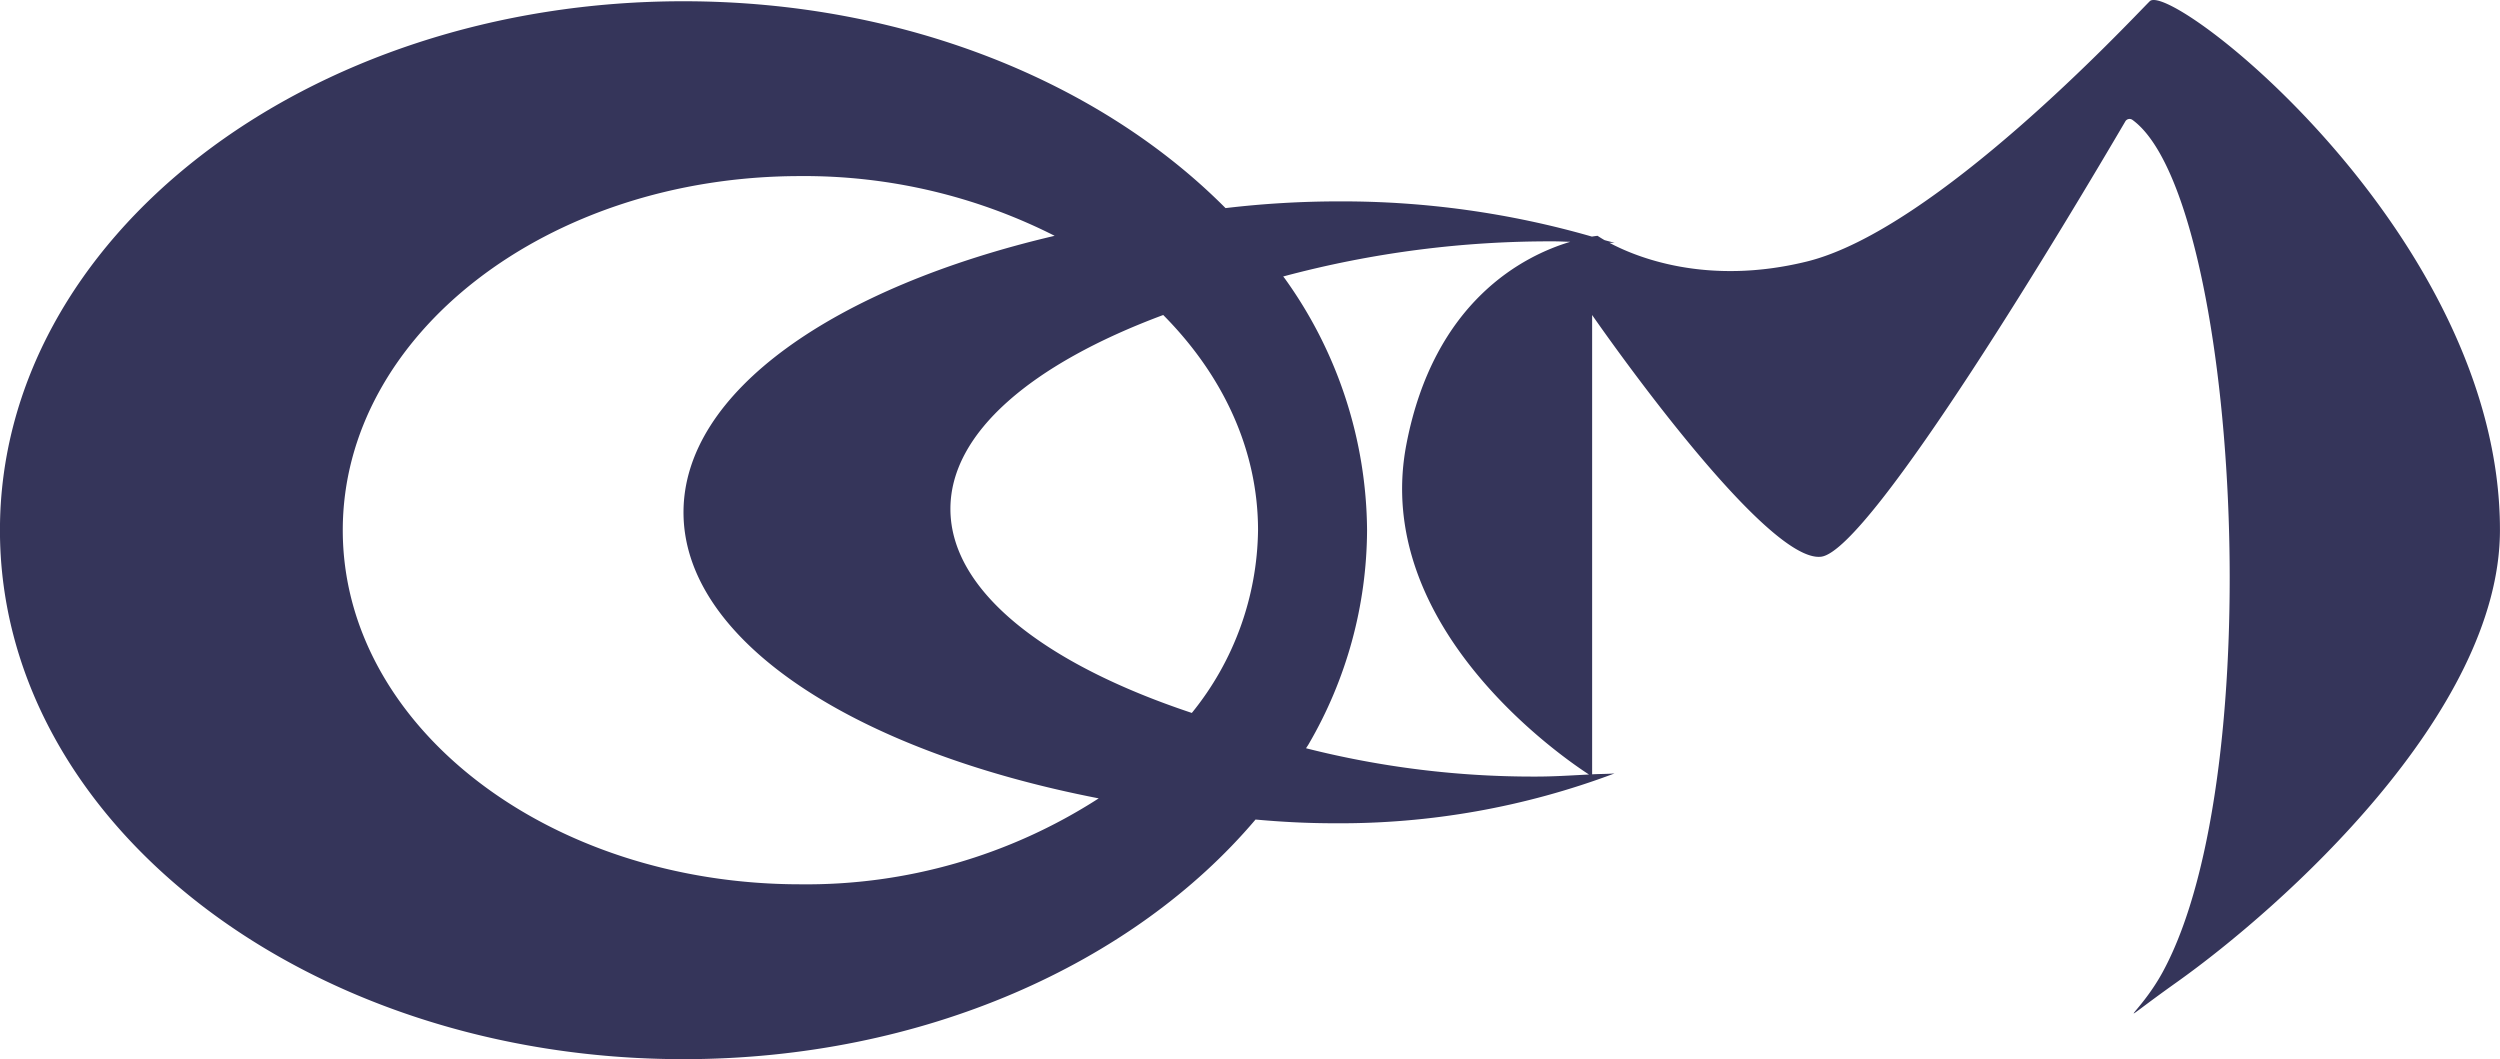
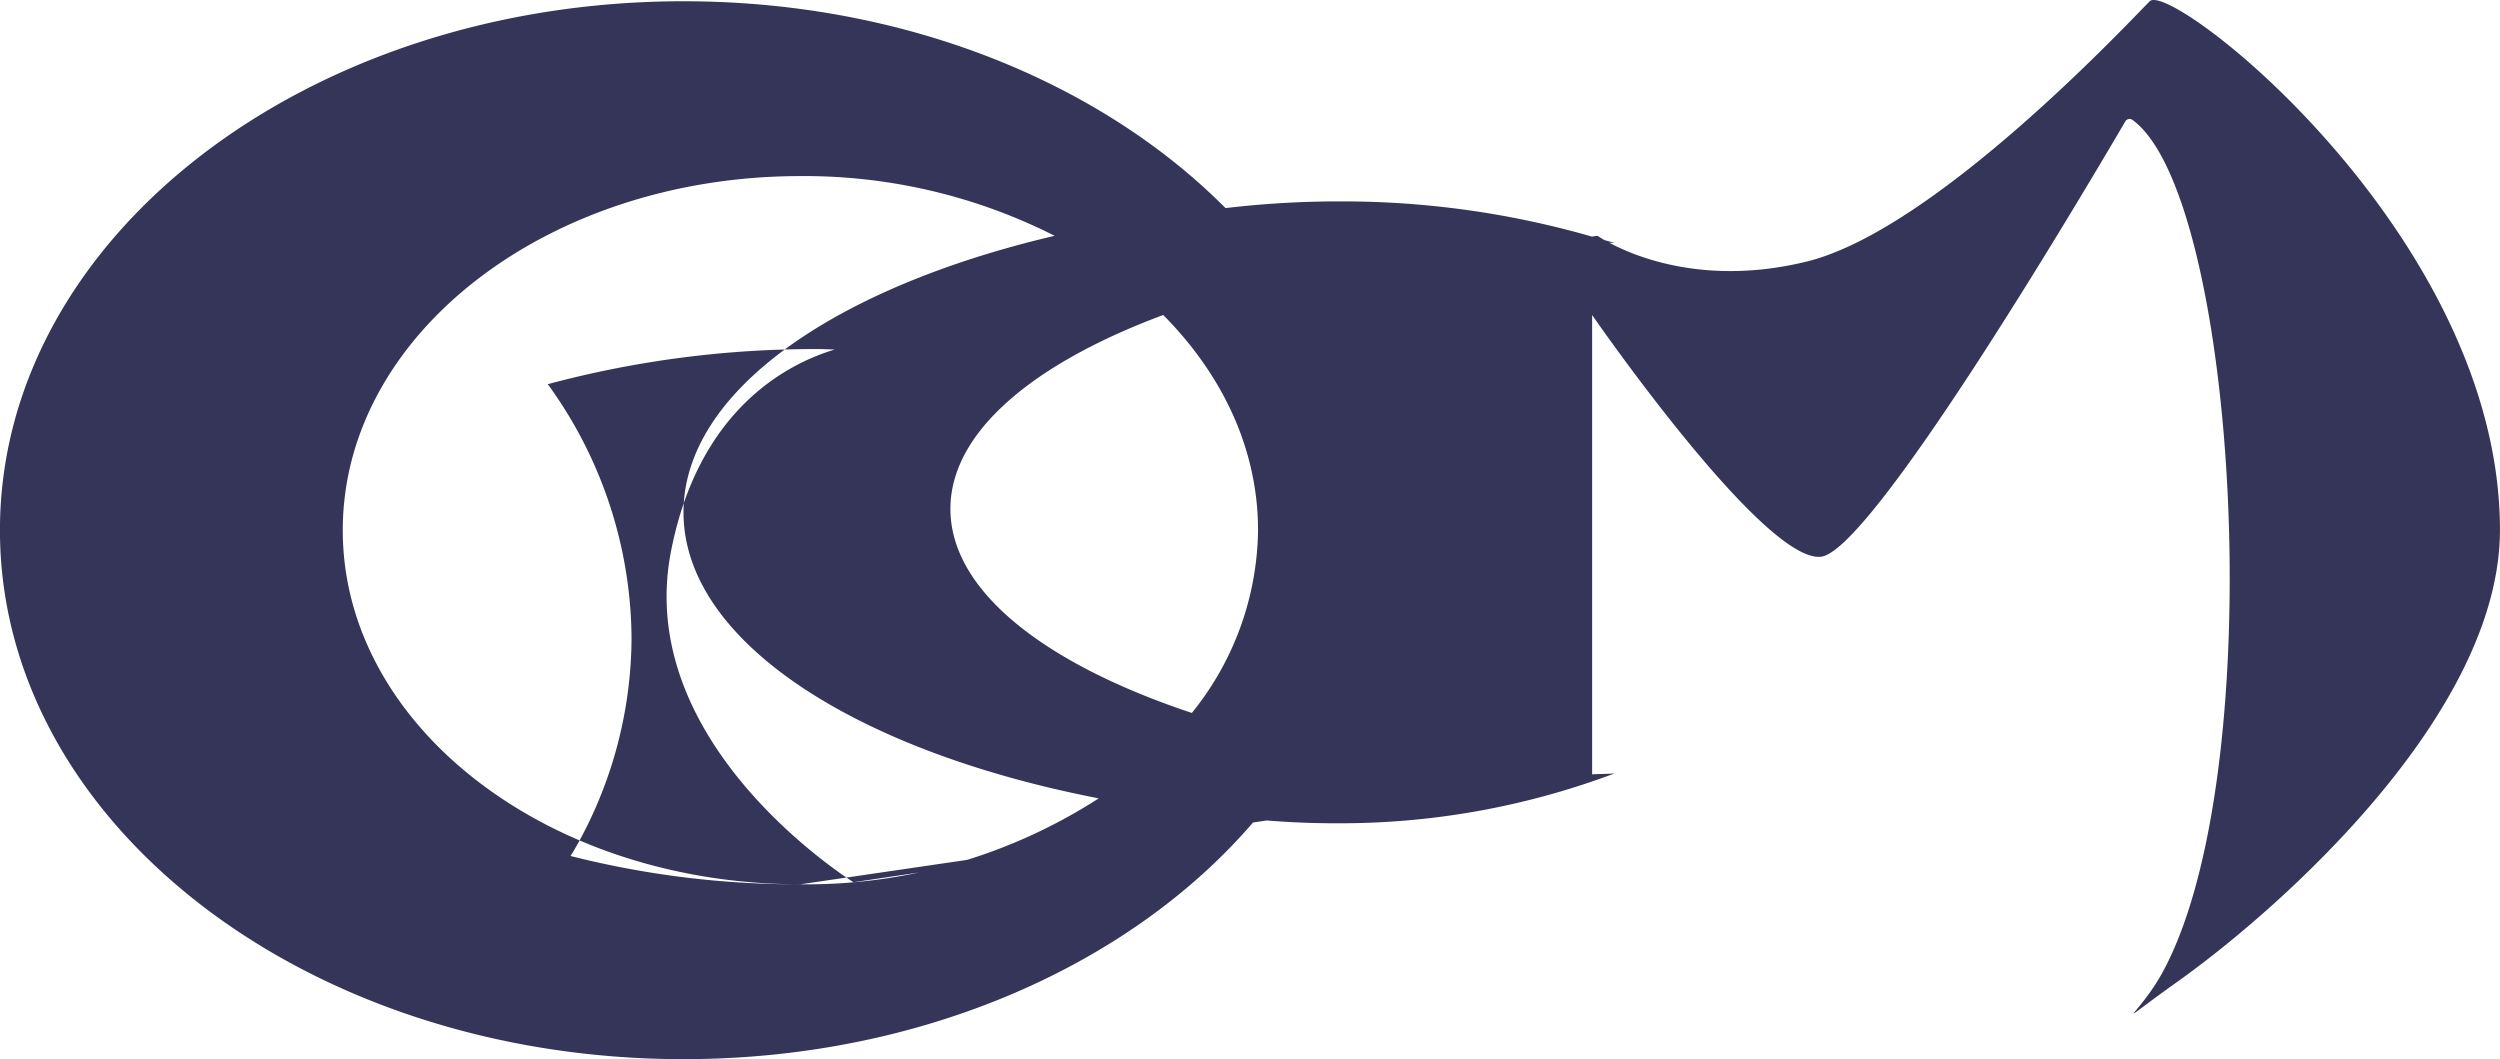
<svg xmlns="http://www.w3.org/2000/svg" width="260.581" height="110.4" viewBox="0 0 260.581 110.4">
  <g id="img" transform="translate(-209.857 -1371.2)">
-     <path id="LOGO" d="M489.544,161.887c-2.236,2.236-22.349,23.843-35.762,27.133-10.43,2.559-17.8-.481-20.566-1.96.177.009.364.006.545.016-.339-.111-.712-.19-1.054-.295-.462-.269-.719-.446-.719-.446s-.225.022-.586.082a94.032,94.032,0,0,0-26.3-3.67,100.871,100.871,0,0,0-11.89.7c-13.024-13.106-33.479-21.56-56.5-21.56-39.35,0-71.245,24.686-71.245,55.134s31.9,55.134,71.245,55.134c24.958,0,46.9-9.943,59.628-24.977,2.669.244,5.4.389,8.182.389a81.21,81.21,0,0,0,29.233-5.193c-.76.06-1.561.048-2.331.092V194.59s17.913,25.94,23.875,25.192c5.161-.646,26.171-35.936,31.693-45.36a.512.512,0,0,1,.757-.165c10.981,8,14.5,68,3.135,88.838-2.517,4.617-5.937,6.314,1.514,1.013,10.88-7.742,33.631-28.014,33.65-47.088C526.081,186.335,491.779,159.651,489.544,161.887ZM396.6,217.021a30.774,30.774,0,0,1-6.9,19.046c-15.386-5.117-25.164-12.742-25.164-21.266,0-7.957,8.527-15.129,22.181-20.212C392.89,200.809,396.6,208.573,396.6,217.021Zm-47.7,36.908c-26.342,0-47.7-16.523-47.7-36.908s21.355-36.911,47.7-36.911a57.76,57.76,0,0,1,26.5,6.225c-22.966,5.38-38.685,16.263-38.685,28.824,0,13.381,17.834,24.869,43.279,29.812A56.211,56.211,0,0,1,348.9,253.929ZM425.565,242.7a96.329,96.329,0,0,1-23.961-2.951c.082-.139.181-.269.26-.408a44.624,44.624,0,0,0,6.1-22.317,45.451,45.451,0,0,0-8.546-26.2c-.06-.086-.133-.165-.193-.25a107.138,107.138,0,0,1,28.311-3.66c.545,0,1.073.038,1.618.044-4.778,1.428-14.211,6.108-17.093,21.127-3.641,18.98,16.26,32.605,19.034,34.4C429.264,242.578,427.443,242.7,425.565,242.7Z" transform="translate(-55.615 1209.444)" fill="#35355a" />
+     <path id="LOGO" d="M489.544,161.887c-2.236,2.236-22.349,23.843-35.762,27.133-10.43,2.559-17.8-.481-20.566-1.96.177.009.364.006.545.016-.339-.111-.712-.19-1.054-.295-.462-.269-.719-.446-.719-.446s-.225.022-.586.082a94.032,94.032,0,0,0-26.3-3.67,100.871,100.871,0,0,0-11.89.7c-13.024-13.106-33.479-21.56-56.5-21.56-39.35,0-71.245,24.686-71.245,55.134s31.9,55.134,71.245,55.134c24.958,0,46.9-9.943,59.628-24.977,2.669.244,5.4.389,8.182.389a81.21,81.21,0,0,0,29.233-5.193c-.76.06-1.561.048-2.331.092V194.59s17.913,25.94,23.875,25.192c5.161-.646,26.171-35.936,31.693-45.36a.512.512,0,0,1,.757-.165c10.981,8,14.5,68,3.135,88.838-2.517,4.617-5.937,6.314,1.514,1.013,10.88-7.742,33.631-28.014,33.65-47.088C526.081,186.335,491.779,159.651,489.544,161.887ZM396.6,217.021a30.774,30.774,0,0,1-6.9,19.046c-15.386-5.117-25.164-12.742-25.164-21.266,0-7.957,8.527-15.129,22.181-20.212C392.89,200.809,396.6,208.573,396.6,217.021Zm-47.7,36.908c-26.342,0-47.7-16.523-47.7-36.908s21.355-36.911,47.7-36.911a57.76,57.76,0,0,1,26.5,6.225c-22.966,5.38-38.685,16.263-38.685,28.824,0,13.381,17.834,24.869,43.279,29.812A56.211,56.211,0,0,1,348.9,253.929Za96.329,96.329,0,0,1-23.961-2.951c.082-.139.181-.269.26-.408a44.624,44.624,0,0,0,6.1-22.317,45.451,45.451,0,0,0-8.546-26.2c-.06-.086-.133-.165-.193-.25a107.138,107.138,0,0,1,28.311-3.66c.545,0,1.073.038,1.618.044-4.778,1.428-14.211,6.108-17.093,21.127-3.641,18.98,16.26,32.605,19.034,34.4C429.264,242.578,427.443,242.7,425.565,242.7Z" transform="translate(-55.615 1209.444)" fill="#35355a" />
  </g>
</svg>